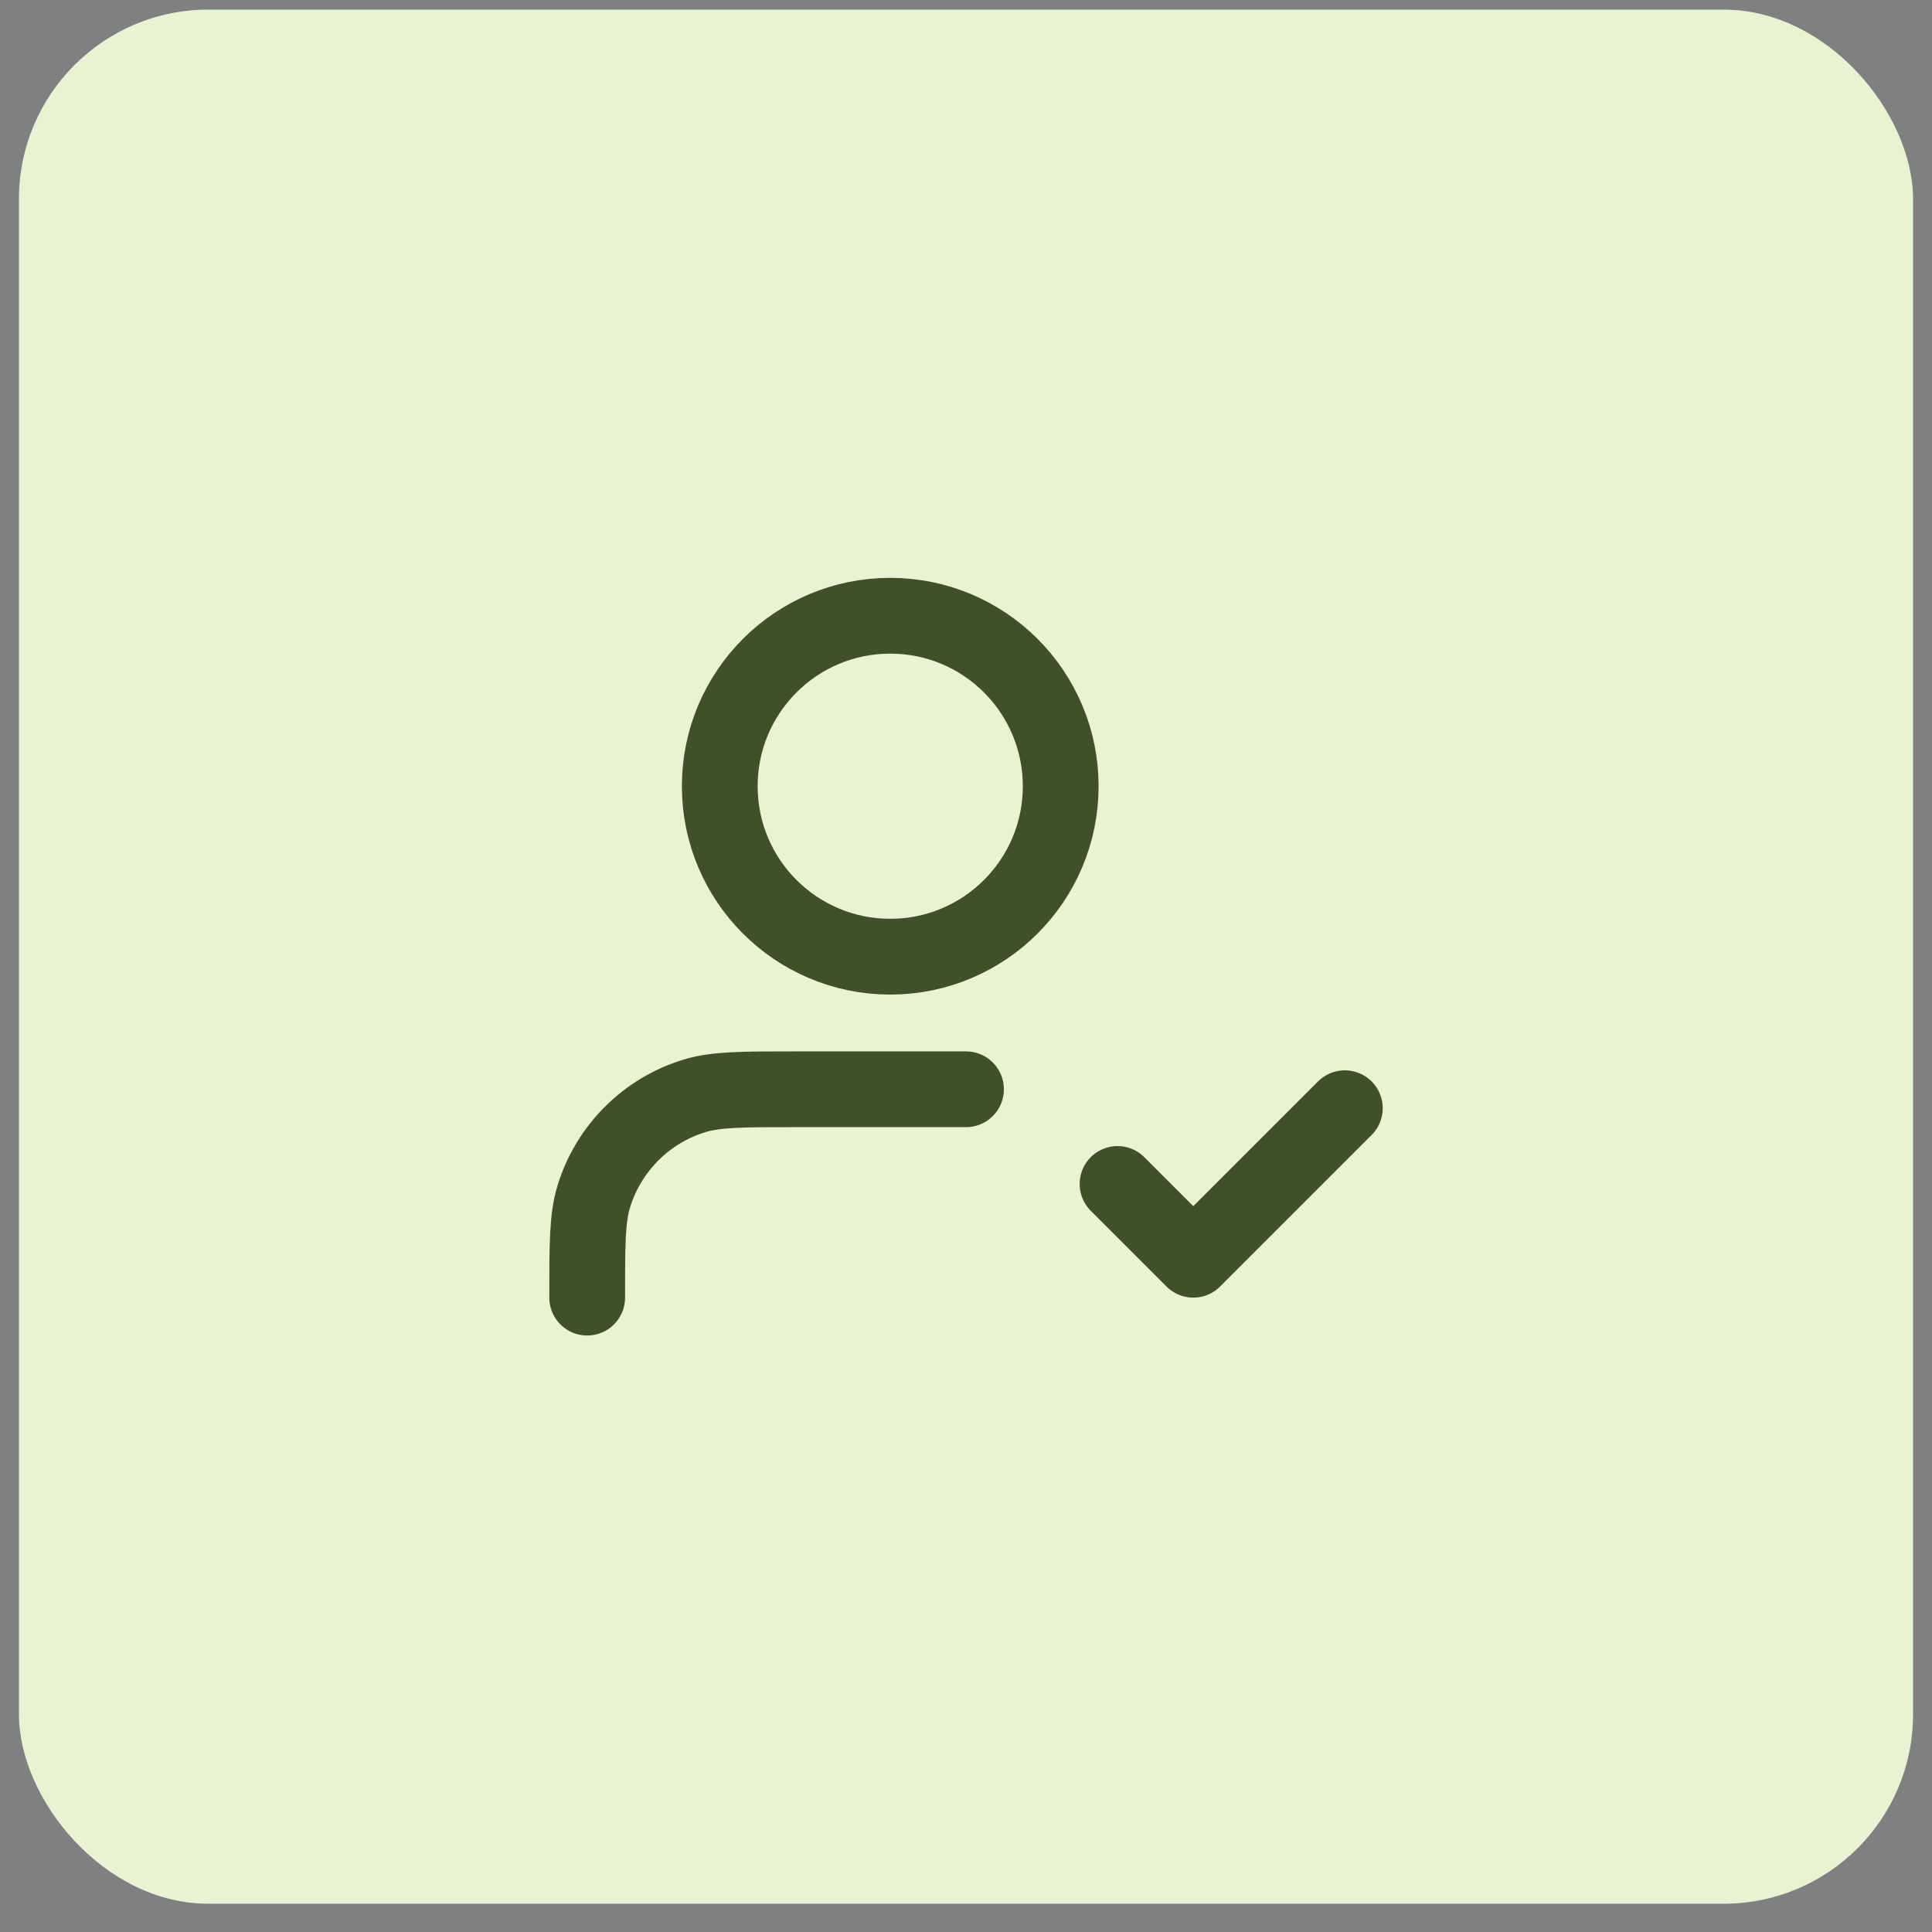
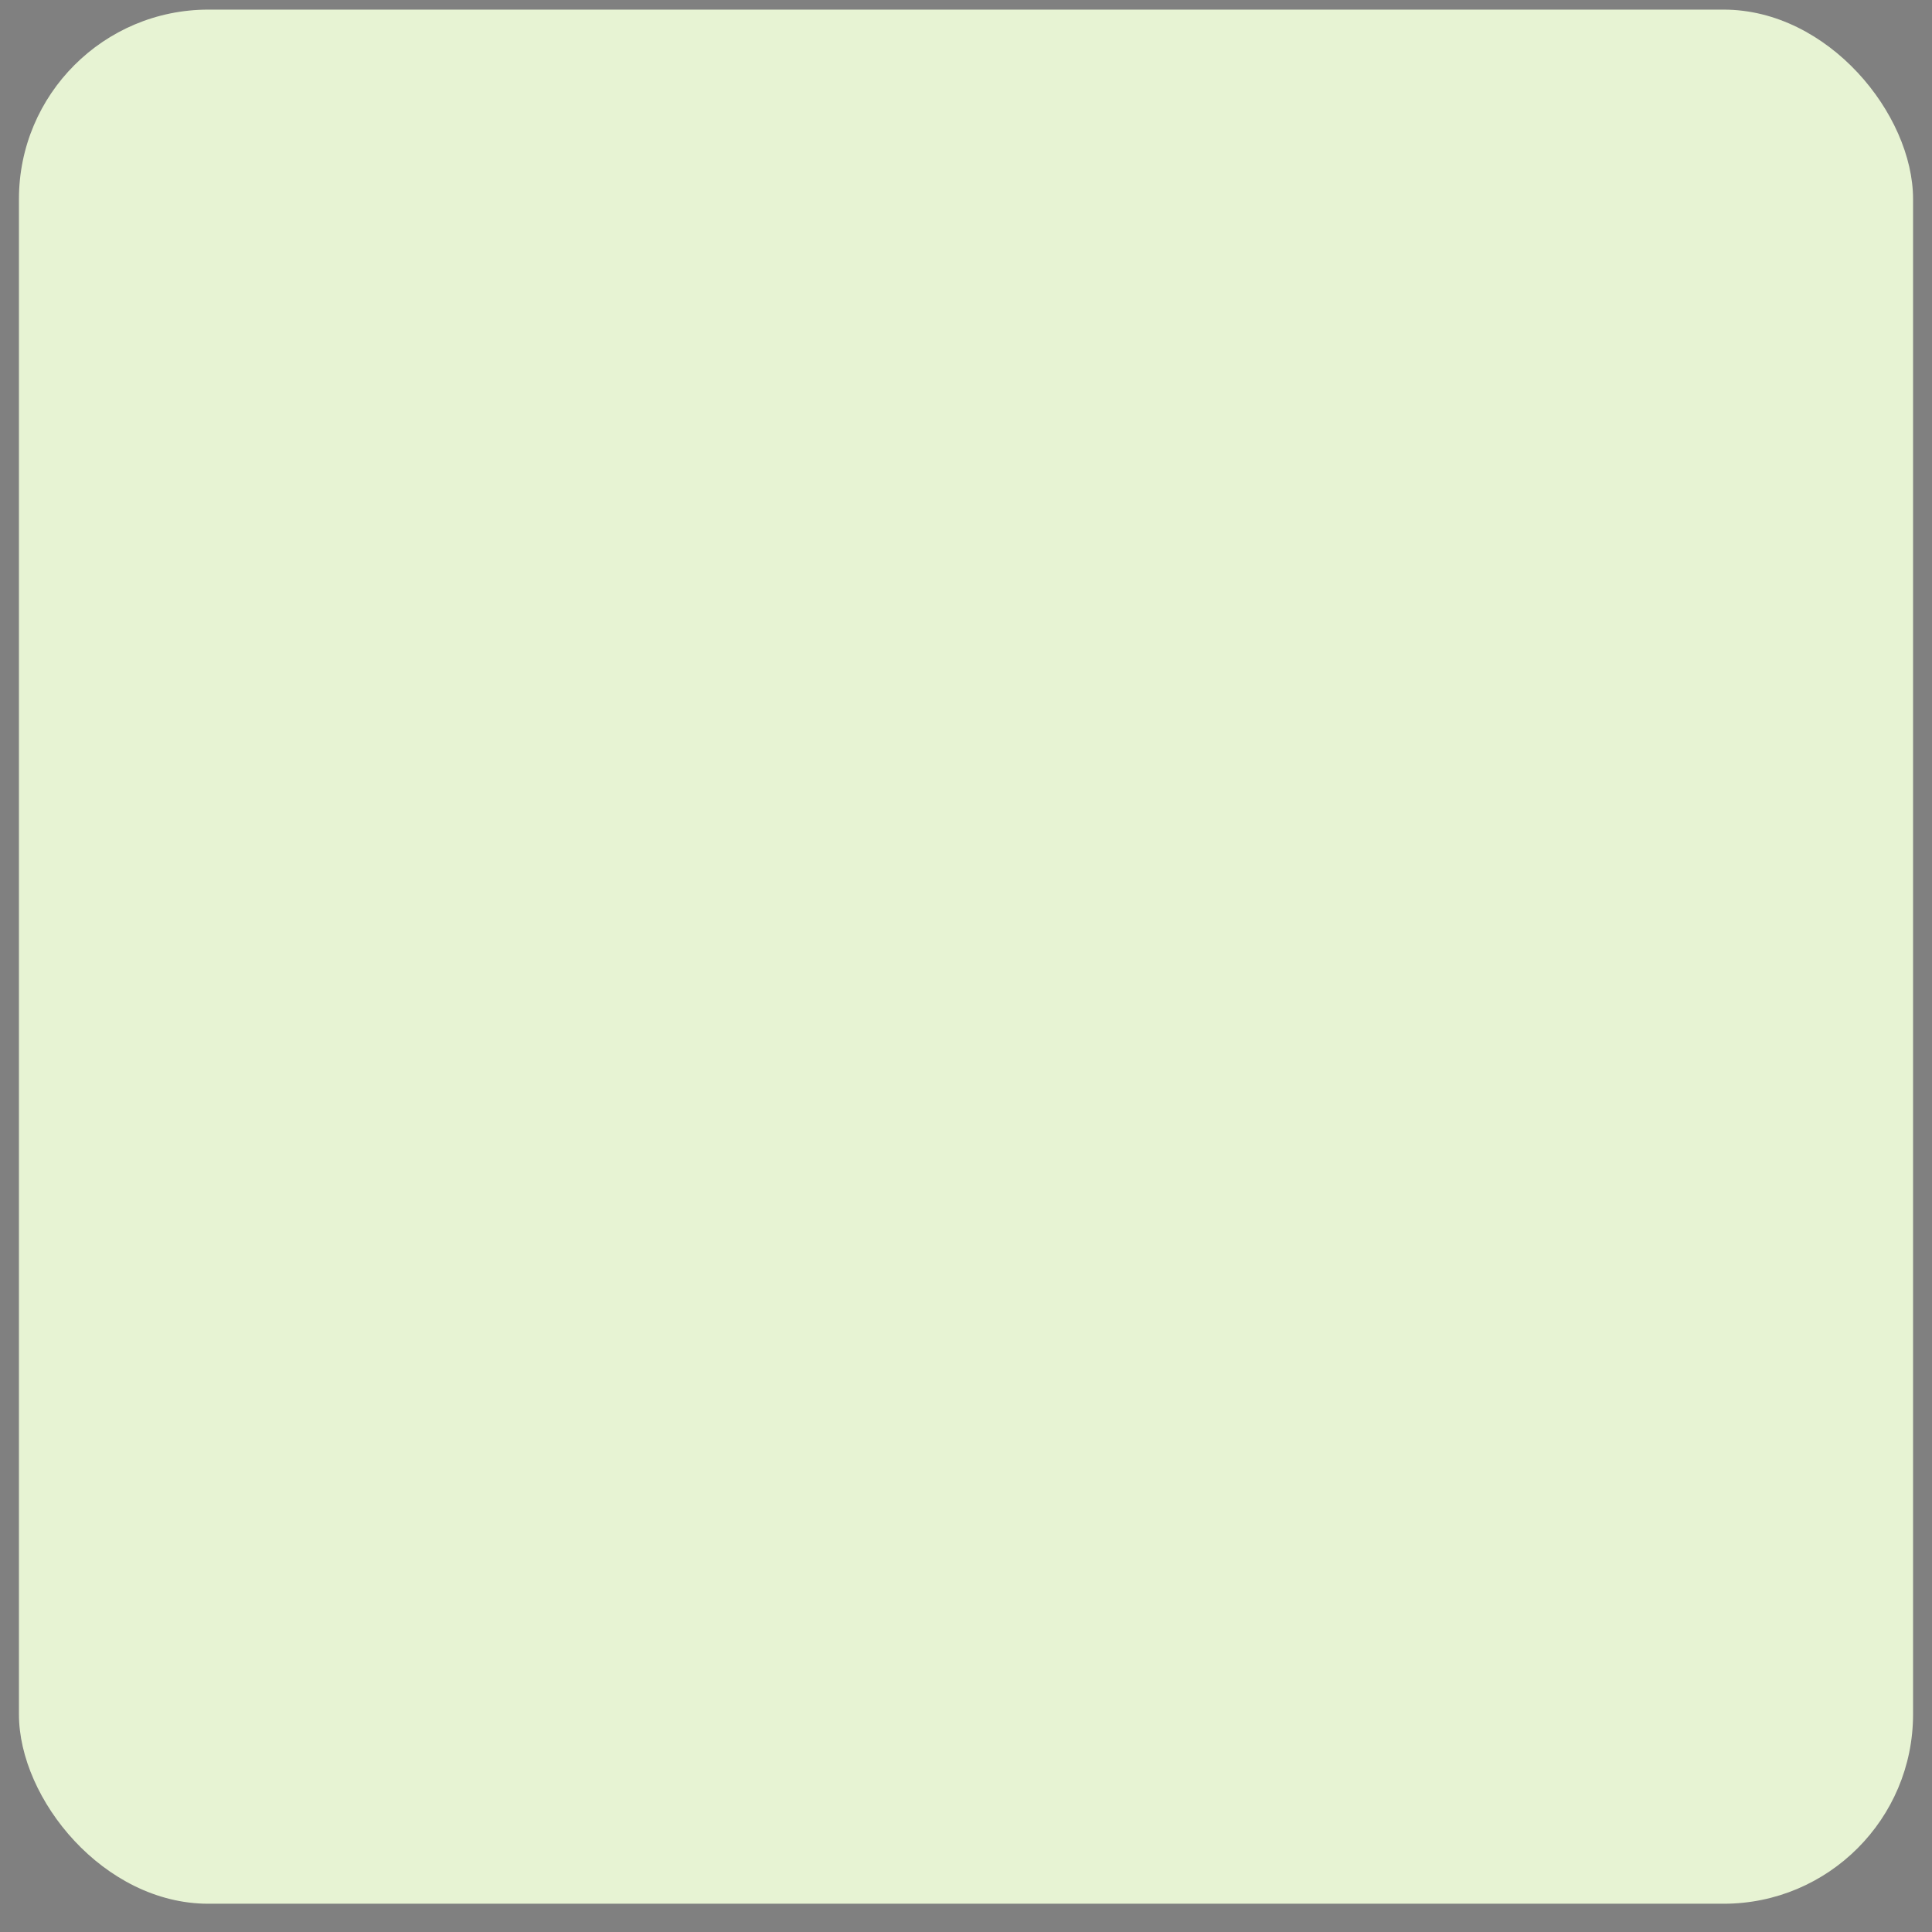
<svg xmlns="http://www.w3.org/2000/svg" width="51" height="51" viewBox="0 0 51 51" fill="none">
  <rect x="0" y="0" width="51" height="51" fill="#808080" stroke="none" />
  <rect x="0.5" y="0.254" width="50" height="50" rx="5" fill="#E7F3D3" />
-   <path d="M25.5 28.754H21C19.604 28.754 18.907 28.754 18.339 28.926C17.061 29.314 16.06 30.315 15.672 31.593C15.5 32.161 15.5 32.859 15.5 34.254M29.5 31.254L31.5 33.254L35.5 29.254M28 20.754C28 23.239 25.985 25.254 23.5 25.254C21.015 25.254 19 23.239 19 20.754C19 18.269 21.015 16.254 23.5 16.254C25.985 16.254 28 18.269 28 20.754Z" stroke="#415028" stroke-width="2" stroke-linecap="round" stroke-linejoin="round" />
</svg>